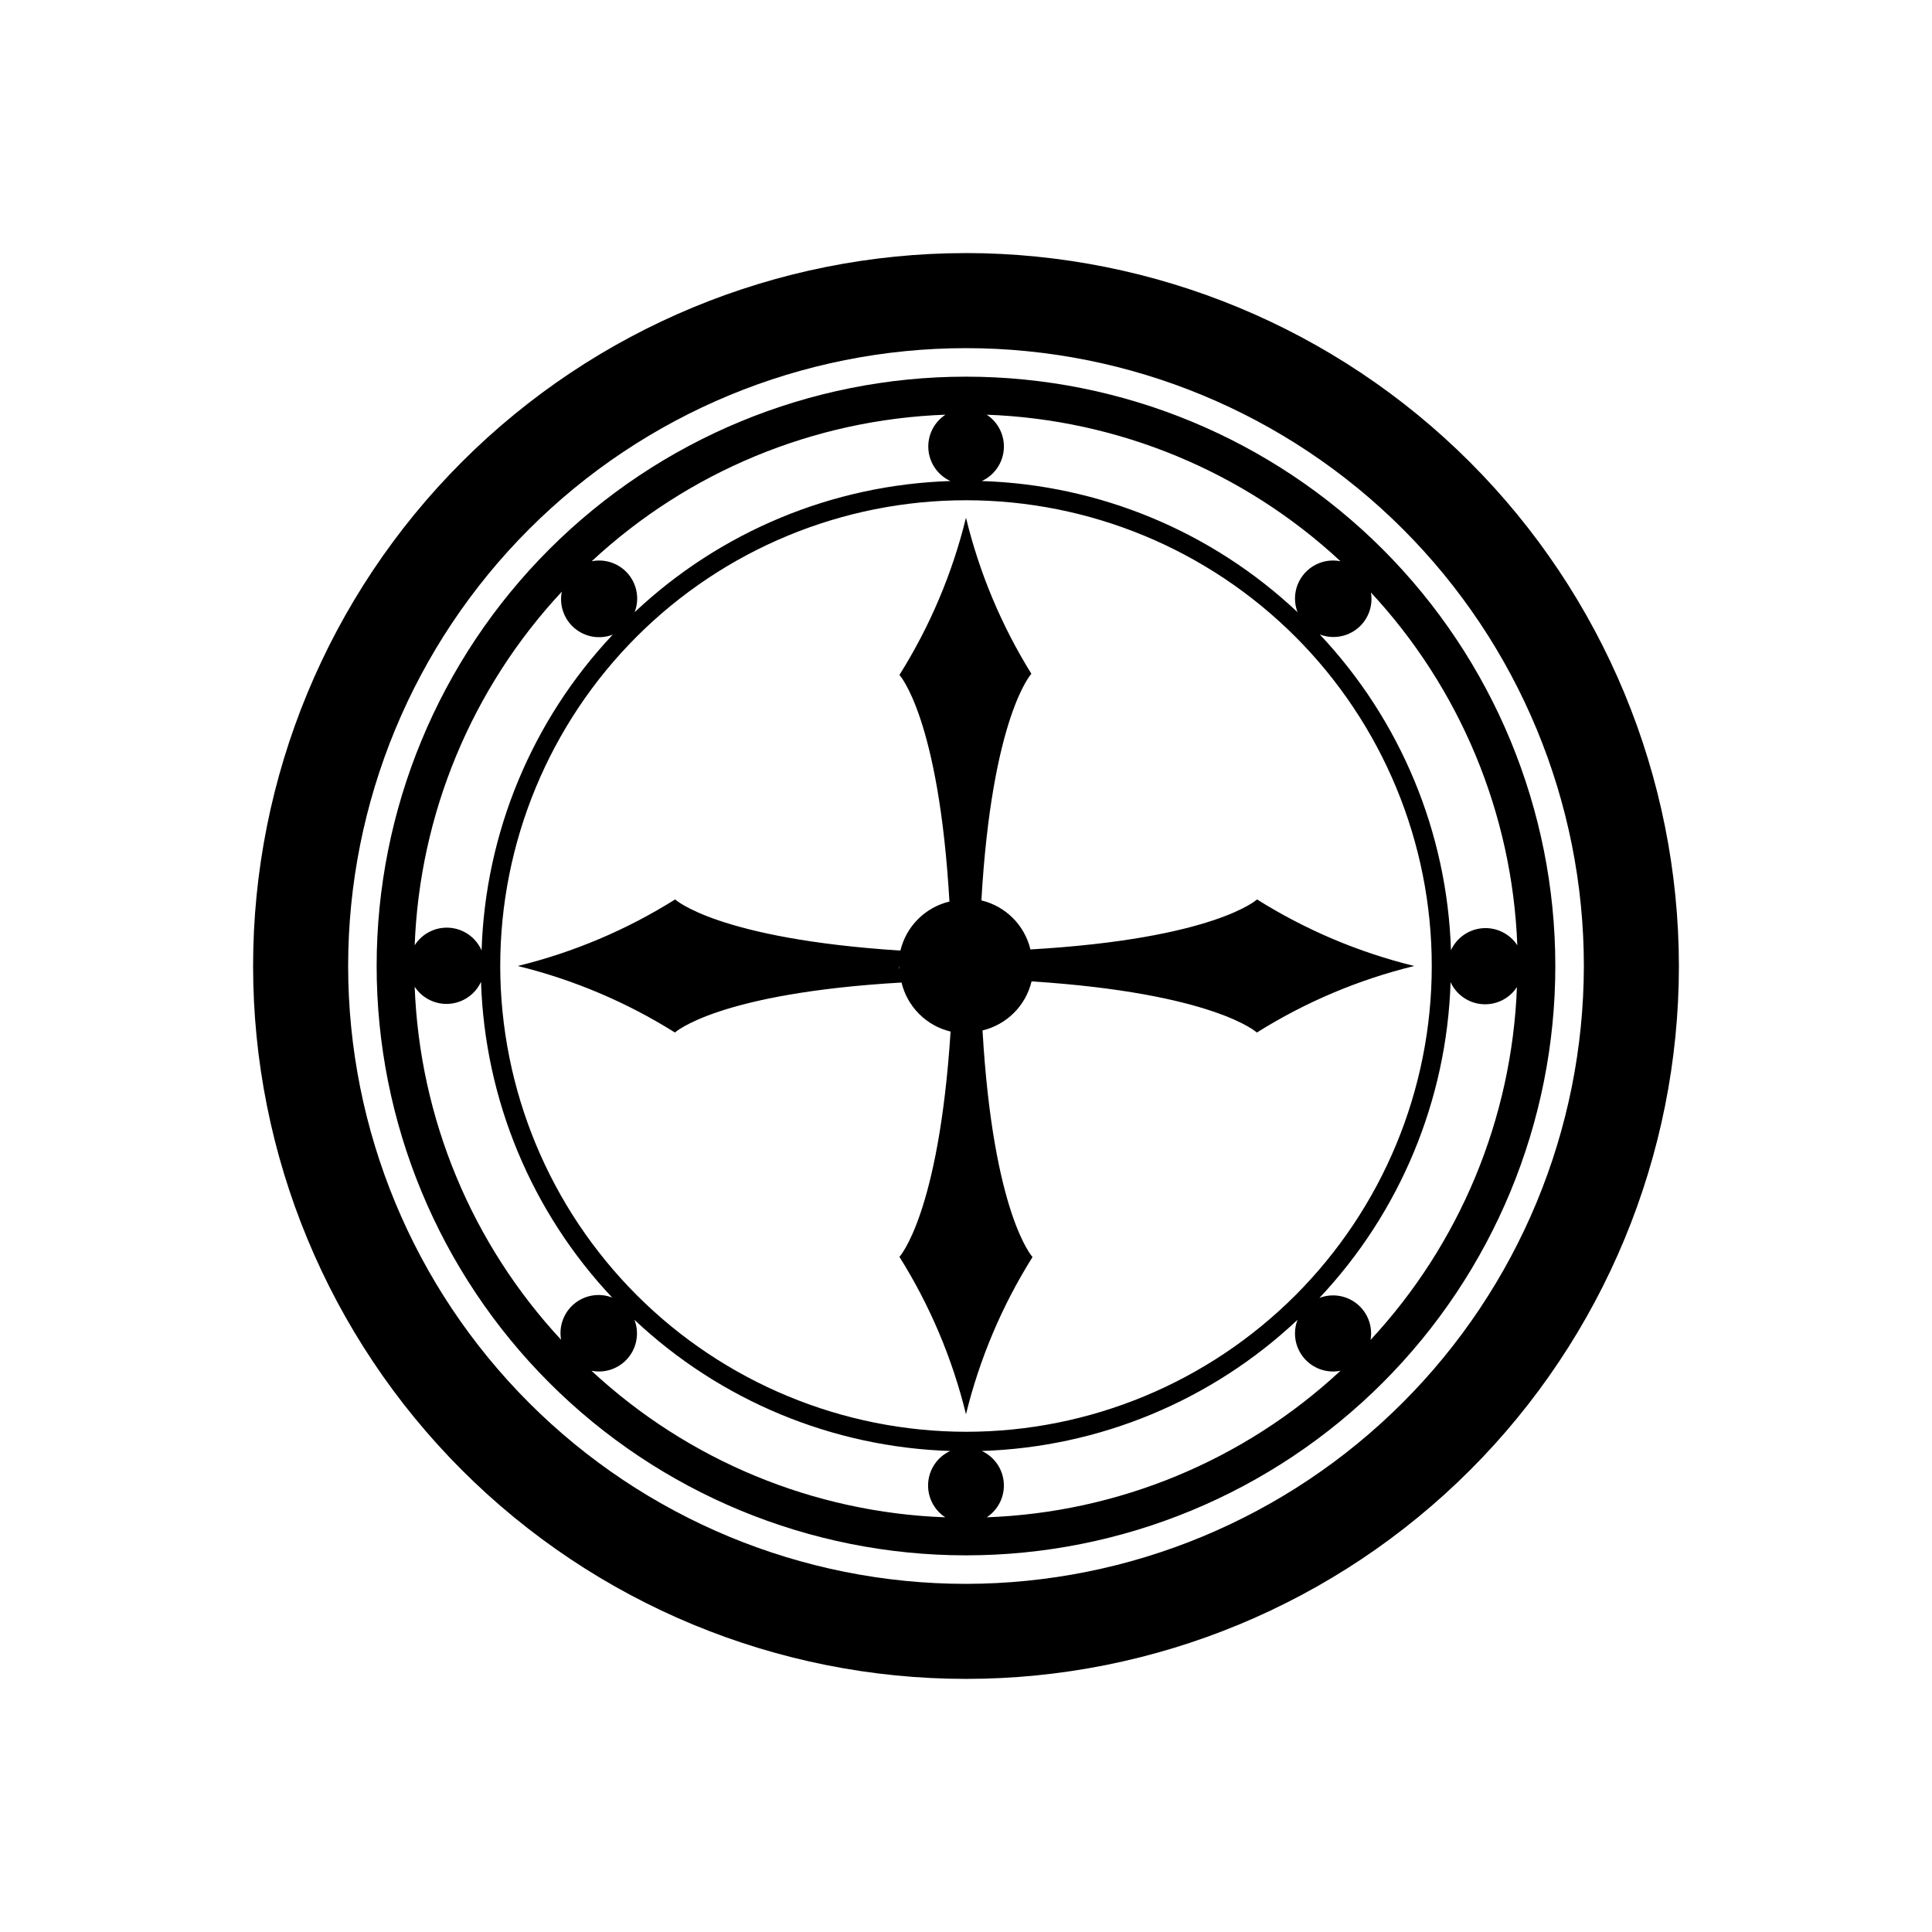
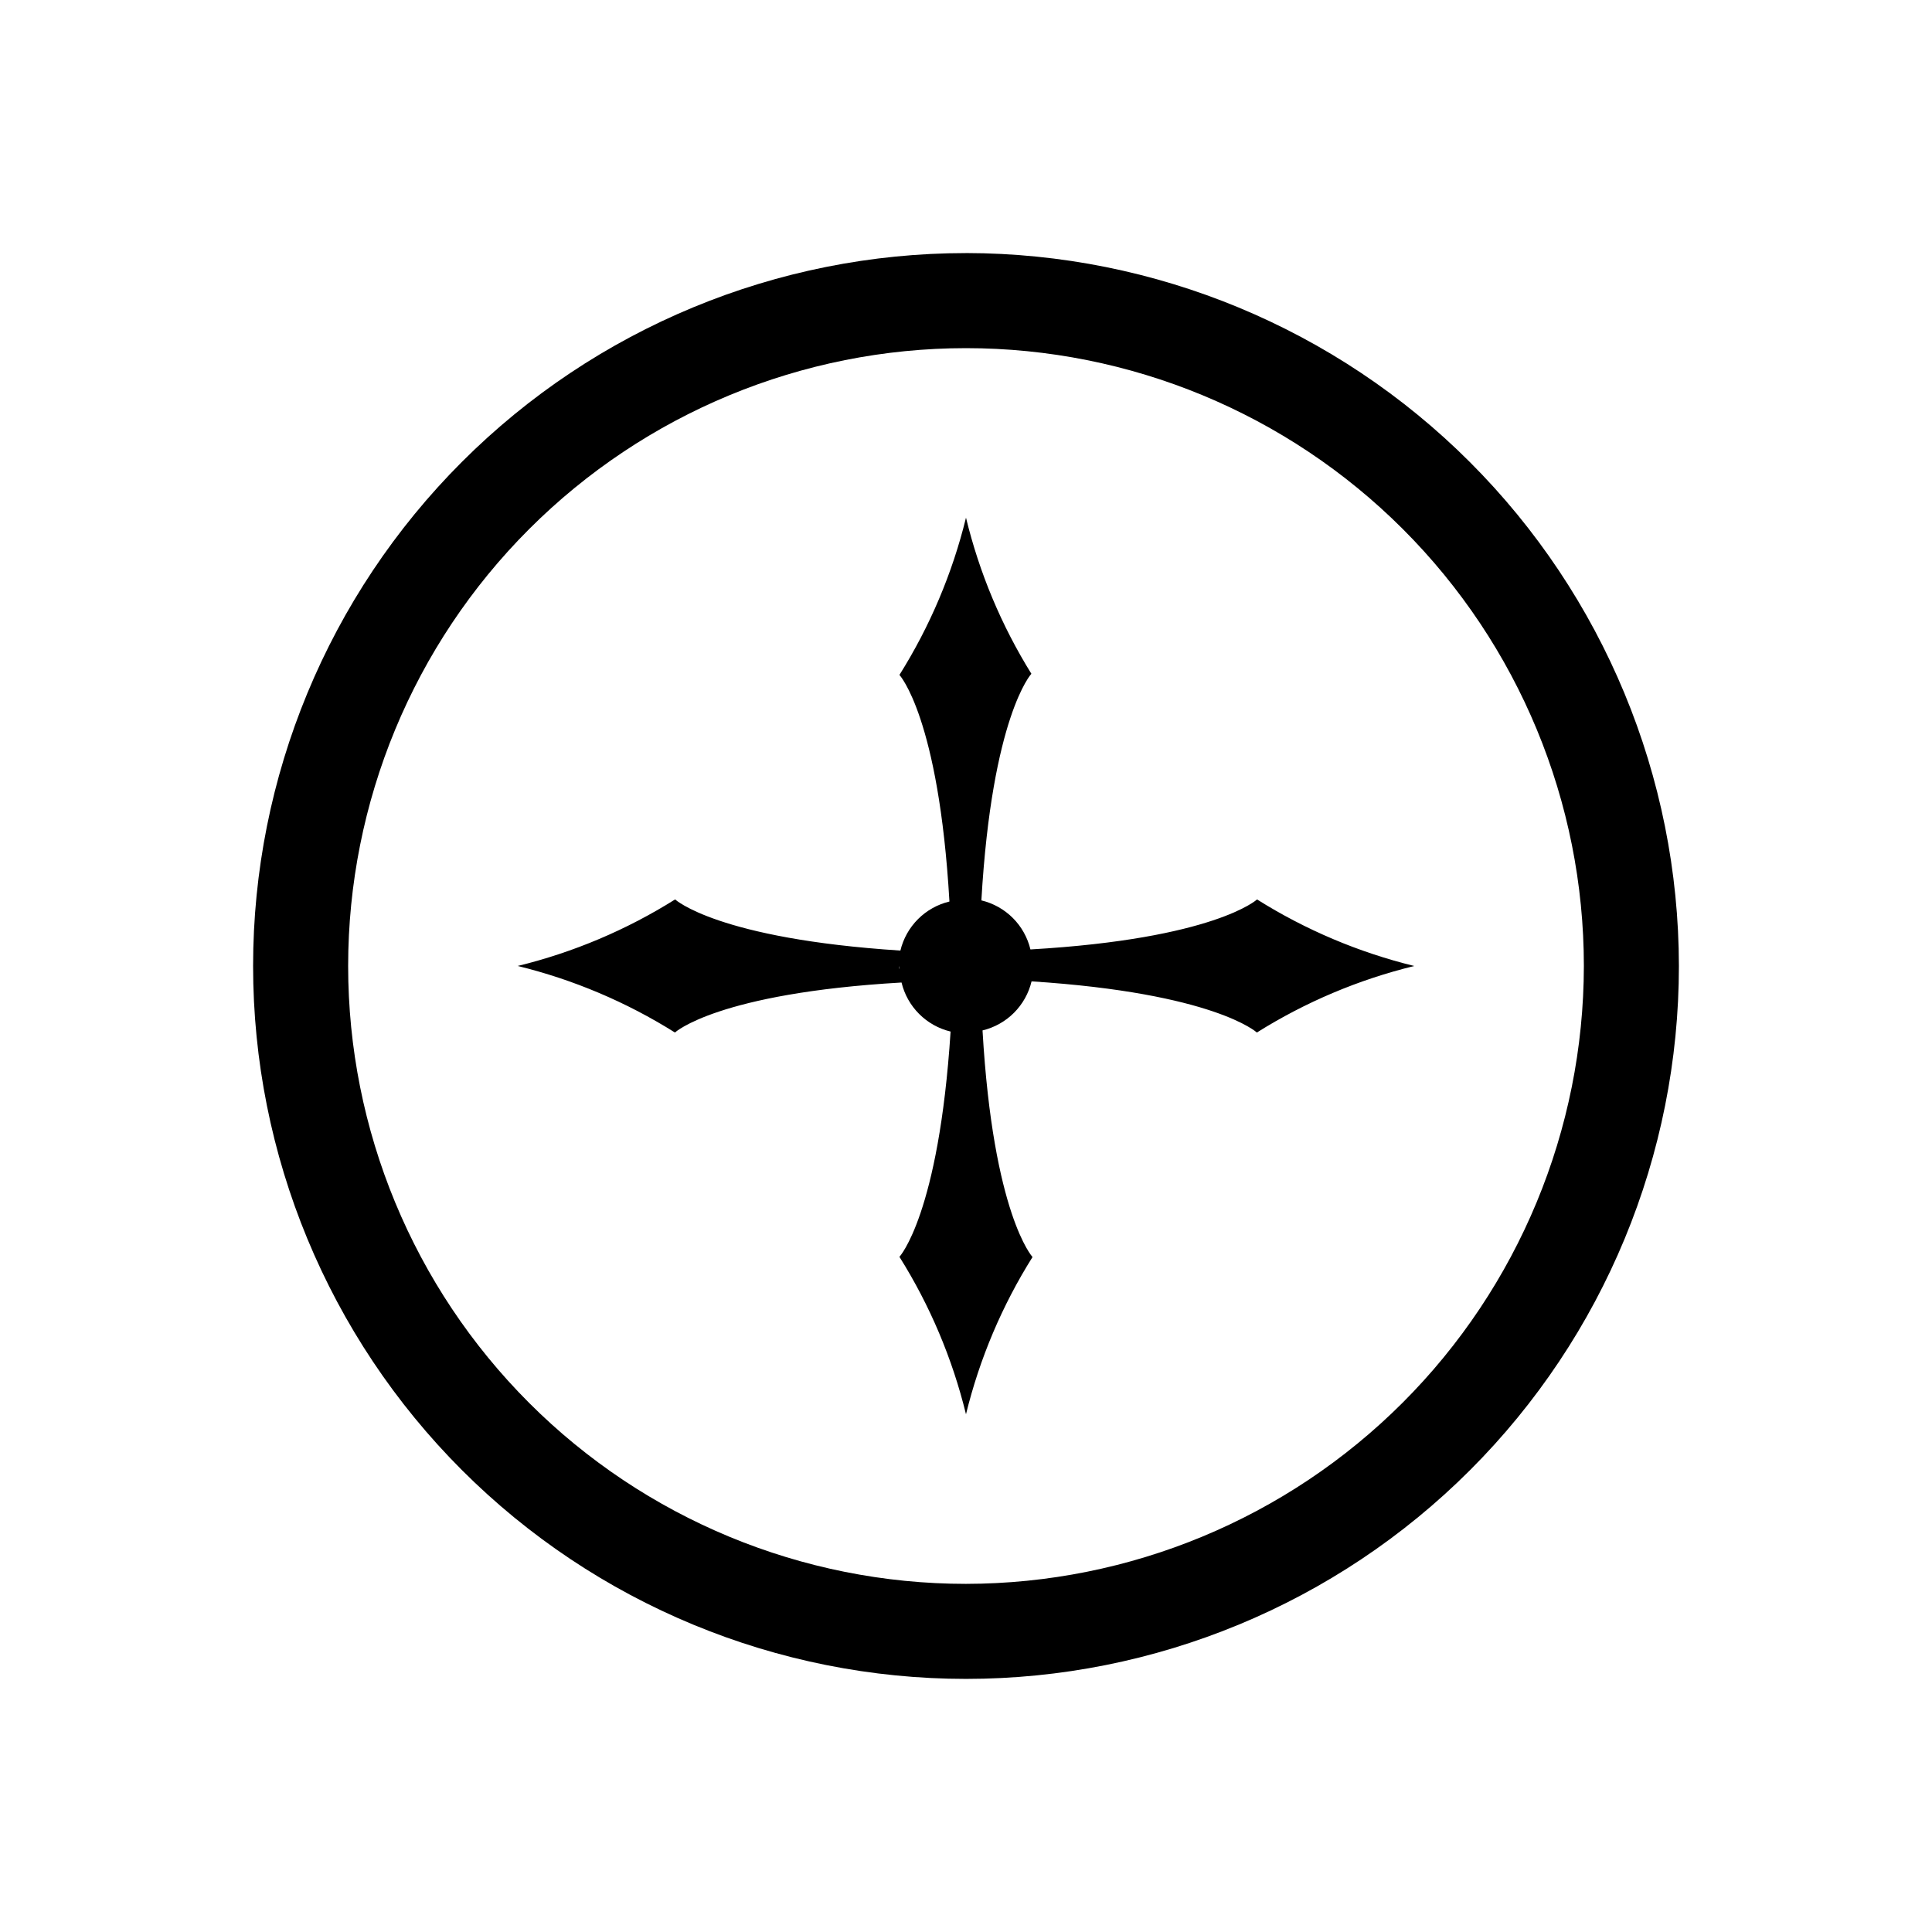
<svg xmlns="http://www.w3.org/2000/svg" fill="#000000" width="800px" height="800px" version="1.1" viewBox="144 144 512 512">
  <g>
    <path d="m400 211.07c-50.109 0-98.164 19.906-133.59 55.336s-55.336 83.484-55.336 133.59c0 50.105 19.906 98.16 55.336 133.59 35.43 35.434 83.484 55.336 133.59 55.336 50.105 0 98.16-19.902 133.59-55.336 35.434-35.43 55.336-83.484 55.336-133.59-0.051-50.094-19.973-98.117-55.395-133.54-35.418-35.418-83.441-55.34-133.53-55.395zm0 352.67c-43.426 0-85.074-17.254-115.78-47.961-30.707-30.707-47.957-72.352-47.957-115.78s17.25-85.074 47.957-115.78 72.355-47.957 115.78-47.957 85.07 17.25 115.78 47.957c30.707 30.707 47.961 72.355 47.961 115.78-0.055 43.406-17.324 85.023-48.02 115.72s-72.312 47.965-115.72 48.02z" />
-     <path d="m400 243.82c-41.422 0-81.148 16.457-110.44 45.746s-45.746 69.016-45.746 110.44 16.457 81.145 45.746 110.43c29.289 29.293 69.016 45.746 110.44 45.746s81.145-16.453 110.43-45.746c29.293-29.289 45.746-69.012 45.746-110.43s-16.453-81.148-45.746-110.44c-29.289-29.289-69.012-45.746-110.43-45.746zm107.11 56.98c23.824 25.543 37.664 58.805 38.992 93.711-2.008-3.066-5.519-4.801-9.176-4.527-3.656 0.273-6.875 2.508-8.406 5.836-0.992-31.199-13.355-60.961-34.762-83.684 3.43 1.324 7.309 0.672 10.117-1.699 2.812-2.367 4.109-6.082 3.383-9.688zm-101.62-46.902c34.902 1.273 68.184 15.062 93.762 38.844-3.606-0.727-7.316 0.57-9.688 3.383-2.371 2.809-3.023 6.688-1.699 10.117-22.723-21.406-52.484-33.77-83.684-34.762 3.328-1.531 5.566-4.75 5.836-8.406 0.273-3.652-1.461-7.168-4.527-9.176zm-10.934 0h0.004c-3.066 2.008-4.801 5.523-4.527 9.176 0.27 3.656 2.508 6.875 5.836 8.406-31.199 0.992-60.961 13.355-83.684 34.762 1.324-3.43 0.672-7.309-1.699-10.117-2.371-2.812-6.082-4.109-9.688-3.383 25.566-23.77 58.824-37.559 93.711-38.844zm-101.67 46.902c-0.723 3.606 0.574 7.316 3.387 9.688 2.809 2.371 6.688 3.023 10.117 1.699-21.406 22.723-33.77 52.484-34.762 83.684-1.496-3.41-4.746-5.719-8.461-6.004-3.711-0.285-7.277 1.5-9.273 4.644 1.328-34.906 15.168-68.168 38.992-93.711zm0 198.45v0.004c-23.836-25.559-37.676-58.84-38.992-93.762 2.008 3.066 5.523 4.801 9.176 4.527 3.656-0.27 6.875-2.508 8.406-5.836 0.992 31.199 13.355 60.961 34.762 83.684-3.43-1.324-7.309-0.672-10.117 1.699-2.812 2.371-4.109 6.082-3.383 9.688zm101.62 46.855c-34.902-1.273-68.184-15.062-93.762-38.844 3.606 0.727 7.32-0.57 9.688-3.383 2.371-2.809 3.023-6.688 1.699-10.117 22.723 21.406 52.484 33.77 83.684 34.762-3.328 1.531-5.562 4.75-5.836 8.406-0.273 3.656 1.461 7.168 4.527 9.176zm-117.94-146.1c0-32.738 13.004-64.133 36.152-87.281s54.543-36.152 87.281-36.152c32.734 0 64.129 13.004 87.277 36.152 23.148 23.148 36.156 54.543 36.156 87.281 0 32.734-13.008 64.129-36.156 87.277-23.148 23.148-54.543 36.156-87.277 36.156-32.727-0.043-64.098-13.059-87.238-36.199s-36.156-54.512-36.195-87.234zm128.92 146.1c3.066-2.008 4.801-5.519 4.527-9.176-0.27-3.656-2.508-6.875-5.836-8.406 31.199-0.992 60.961-13.355 83.684-34.762-1.324 3.43-0.672 7.309 1.699 10.117 2.371 2.812 6.082 4.109 9.688 3.383-25.578 23.781-58.859 37.57-93.762 38.844zm101.67-46.754 0.004 0.004c0.723-3.606-0.574-7.32-3.383-9.688-2.812-2.371-6.691-3.023-10.121-1.699 21.406-22.723 33.77-52.484 34.762-83.684 1.535 3.328 4.754 5.566 8.406 5.836 3.656 0.273 7.172-1.461 9.18-4.527-1.328 34.855-15.129 68.078-38.895 93.609z" />
-     <path d="m477.08 417.63c12.871-8.074 26.953-14.031 41.715-17.633-14.742-3.609-28.809-9.566-41.664-17.637 0 0-11.234 10.43-60.055 13.25v0.004c-0.758-3.156-2.371-6.039-4.664-8.336-2.297-2.293-5.18-3.906-8.336-4.664 2.82-48.82 13.25-60.055 13.25-60.055-7.934-12.781-13.785-26.742-17.328-41.363-3.609 14.742-9.562 28.812-17.637 41.668 0 0 10.43 11.234 13.25 60.055l0.004-0.004c-3.156 0.758-6.039 2.371-8.336 4.668-2.293 2.293-3.906 5.176-4.664 8.332-48.465-3.125-59.703-13.555-59.703-13.555-12.867 8.078-26.953 14.031-41.715 17.637 14.742 3.609 28.812 9.562 41.668 17.633 0 0 11.234-10.43 60.055-13.25h-0.004c0.758 3.152 2.371 6.039 4.668 8.332 2.293 2.293 5.176 3.91 8.332 4.664-3.125 48.469-13.555 59.703-13.555 59.703 8.078 12.871 14.031 26.953 17.637 41.715 3.609-14.742 9.562-28.809 17.633-41.664 0 0-10.43-11.234-13.25-60.055 3.152-0.758 6.039-2.371 8.332-4.664 2.293-2.297 3.91-5.18 4.664-8.336 48.469 3.125 59.703 13.555 59.703 13.555zm-59.5-18.34v1.414-0.707-0.707zm-35.266 1.359v-1.414 0.707c0 0.254 0.098 0.508 0.098 0.758zm17.684 16.98h-0.707 1.359zm0-35.266h-0.707 1.414z" />
+     <path d="m477.08 417.63c12.871-8.074 26.953-14.031 41.715-17.633-14.742-3.609-28.809-9.566-41.664-17.637 0 0-11.234 10.43-60.055 13.25c-0.758-3.156-2.371-6.039-4.664-8.336-2.297-2.293-5.18-3.906-8.336-4.664 2.82-48.82 13.25-60.055 13.25-60.055-7.934-12.781-13.785-26.742-17.328-41.363-3.609 14.742-9.562 28.812-17.637 41.668 0 0 10.43 11.234 13.25 60.055l0.004-0.004c-3.156 0.758-6.039 2.371-8.336 4.668-2.293 2.293-3.906 5.176-4.664 8.332-48.465-3.125-59.703-13.555-59.703-13.555-12.867 8.078-26.953 14.031-41.715 17.637 14.742 3.609 28.812 9.562 41.668 17.633 0 0 11.234-10.43 60.055-13.25h-0.004c0.758 3.152 2.371 6.039 4.668 8.332 2.293 2.293 5.176 3.91 8.332 4.664-3.125 48.469-13.555 59.703-13.555 59.703 8.078 12.871 14.031 26.953 17.637 41.715 3.609-14.742 9.562-28.809 17.633-41.664 0 0-10.43-11.234-13.25-60.055 3.152-0.758 6.039-2.371 8.332-4.664 2.293-2.297 3.91-5.18 4.664-8.336 48.469 3.125 59.703 13.555 59.703 13.555zm-59.5-18.34v1.414-0.707-0.707zm-35.266 1.359v-1.414 0.707c0 0.254 0.098 0.508 0.098 0.758zm17.684 16.98h-0.707 1.359zm0-35.266h-0.707 1.414z" />
  </g>
</svg>